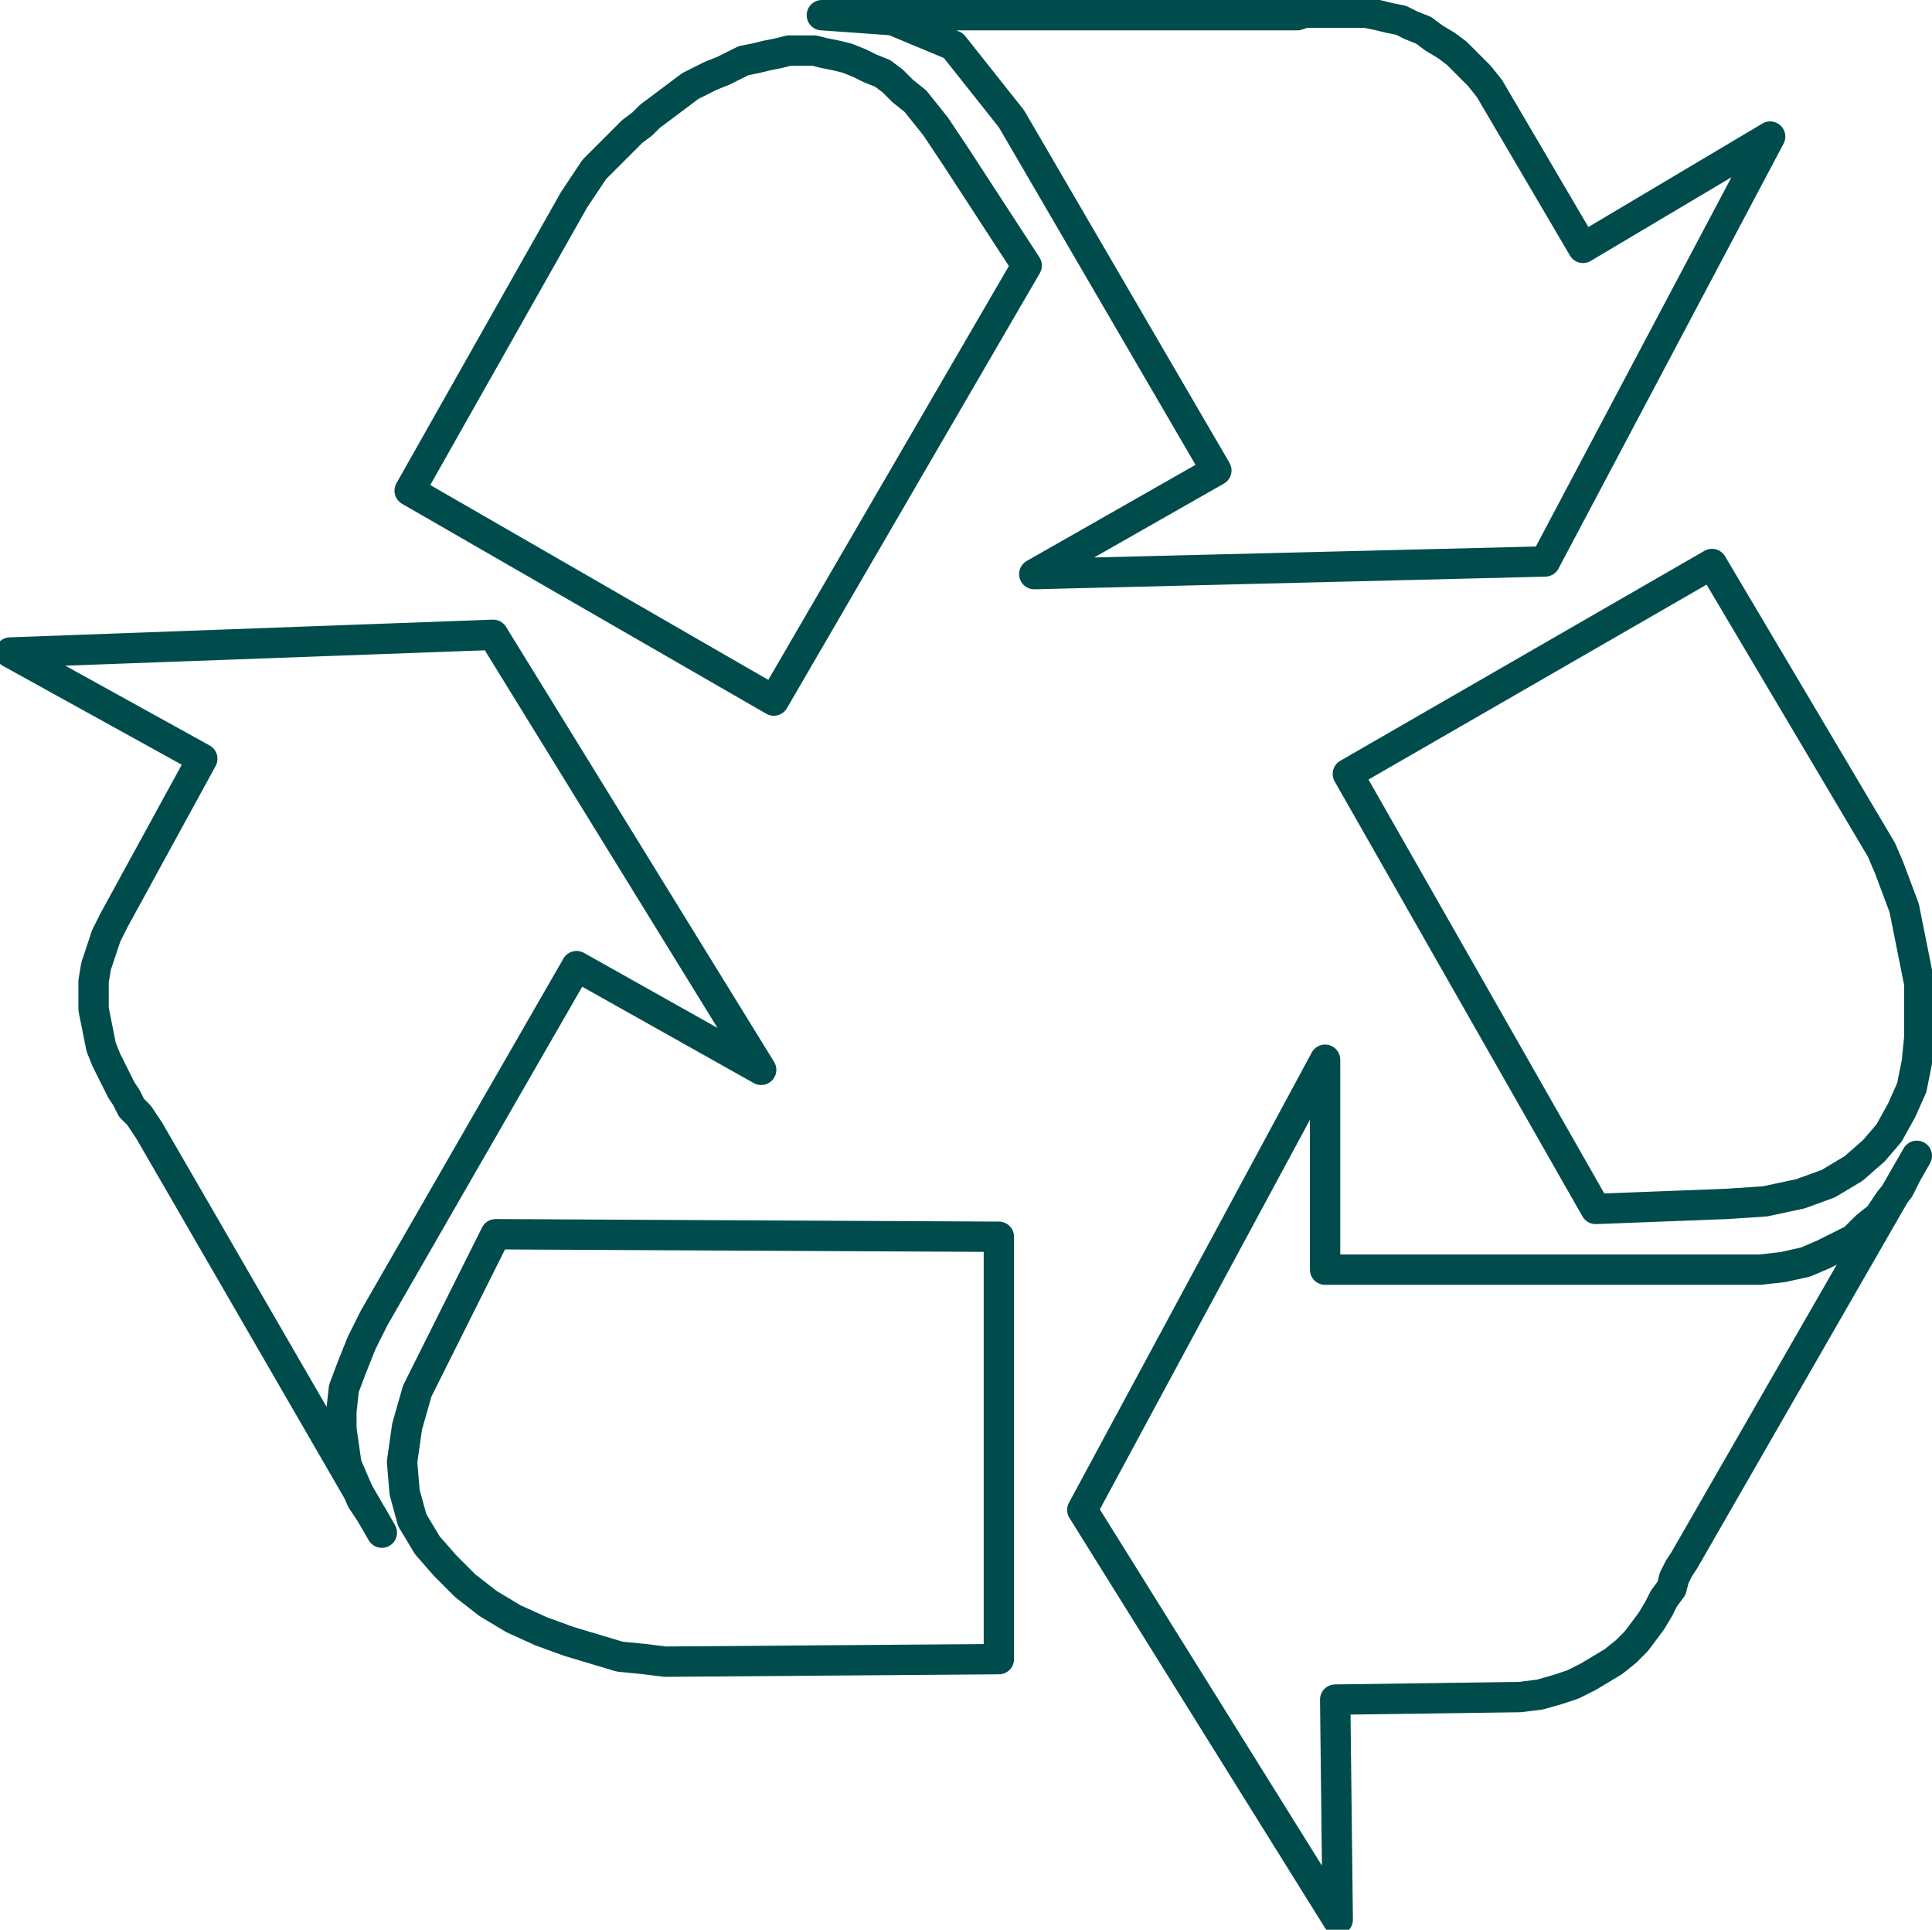
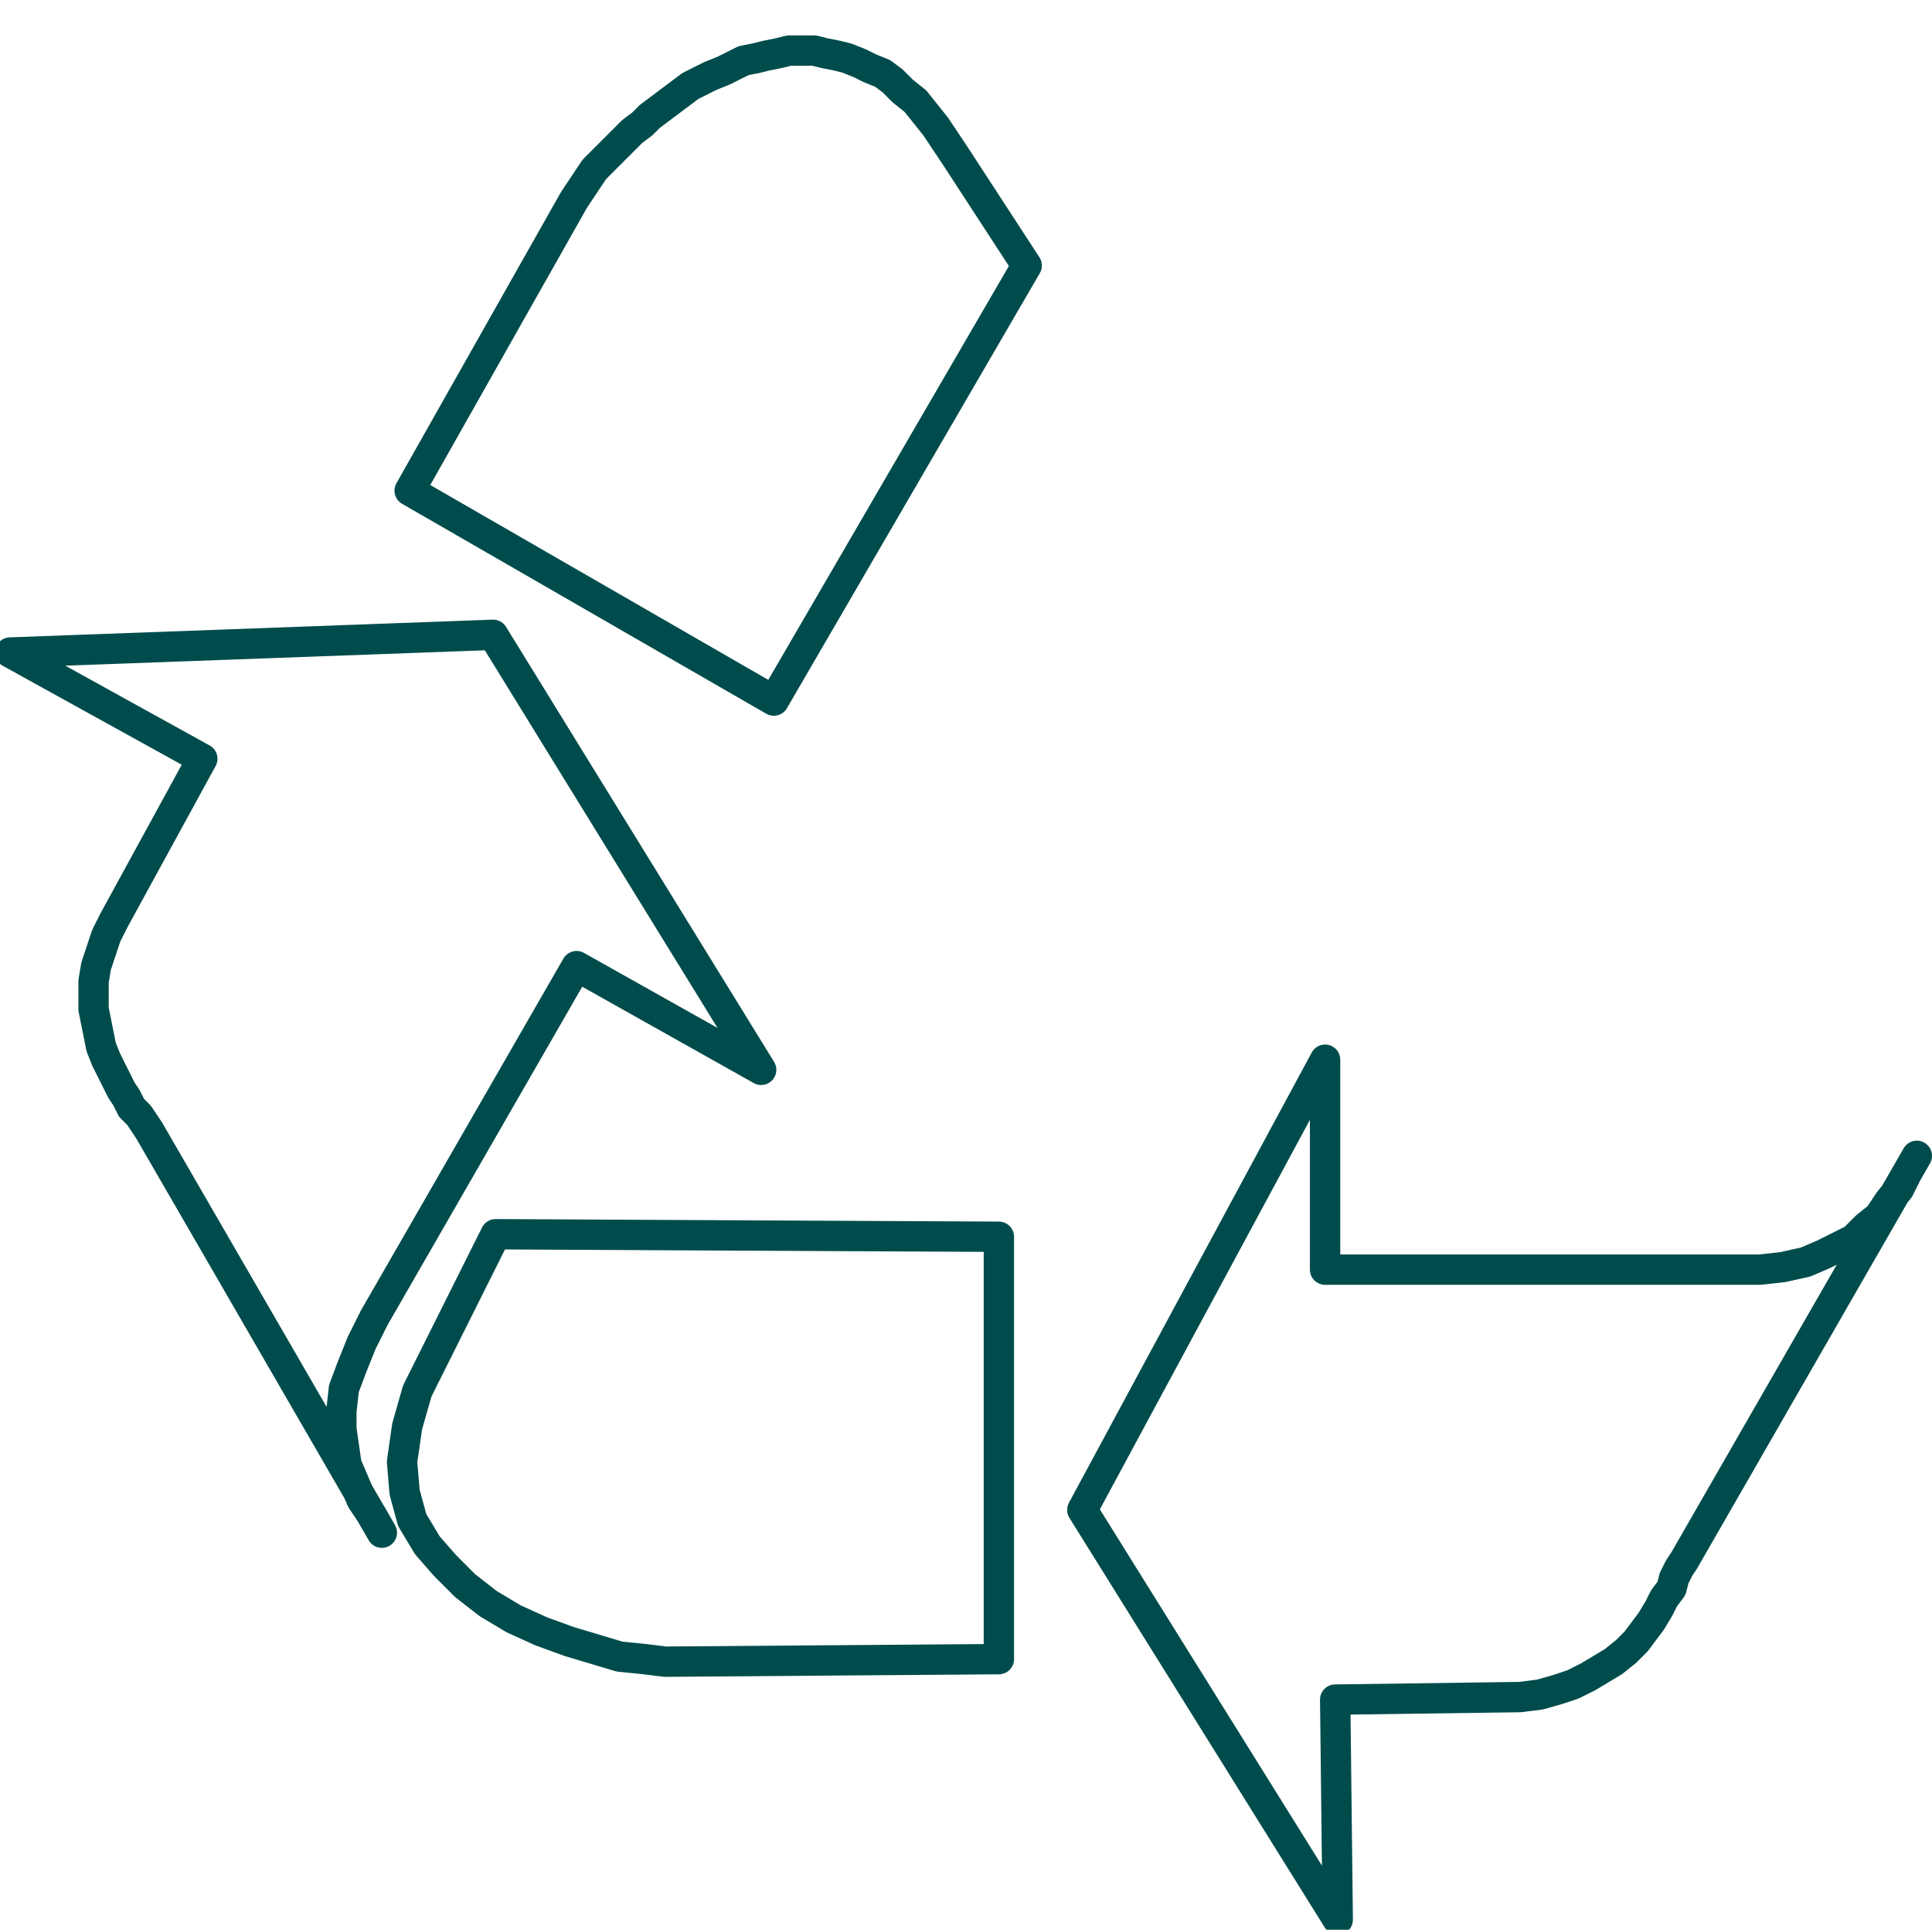
<svg xmlns="http://www.w3.org/2000/svg" width="120.8" height="120.64" fill-rule="evenodd" stroke-linecap="round" preserveAspectRatio="none" viewBox="0 0 764 763">
  <style>.pen2{stroke:#004c4c;stroke-width:12;stroke-linejoin:round}</style>
-   <path d="M0 0h764v763H0z" style="fill:none;stroke:none" />
-   <path fill="none" d="m196 488 199 1v167l-132 1-8-1-10-1-10-3-10-3-11-4-11-5-10-6-9-7-8-8-7-8-6-10-3-11-1-12 2-14 4-14 8-16h0l23-46m562-31-4 7-3 6-4 5-4 6-5 4-5 5-6 3-6 3-7 3-9 2-9 1h-11 0-161v-83l-96 178 101 162-1-87 73-1 8-1 7-2 6-2 6-3 5-3 5-3 5-4 4-4 3-4 3-4 3-5 2-4 3-4 1-4 2-4 2-3h0l92-160" class="pen2" />
-   <path fill="none" d="m631 478-98-172 144-83 67 113 3 7 3 8 3 8 2 10 2 10 2 10v21l-1 10-2 10-4 9-5 9-6 7-8 7-10 6-11 4-14 3-15 1h0l-52 2M325 6l28 2 24 10 23 29h0l81 139-72 41 202-5 89-168-74 44-37-63-4-5-5-5-4-4-4-3-5-3-4-3-5-2-4-2-5-1-4-1-5-1h-24l-3 1h-4 0-184" class="pen2" />
+   <path fill="none" d="m196 488 199 1v167l-132 1-8-1-10-1-10-3-10-3-11-4-11-5-10-6-9-7-8-8-7-8-6-10-3-11-1-12 2-14 4-14 8-16h0l23-46m562-31-4 7-3 6-4 5-4 6-5 4-5 5-6 3-6 3-7 3-9 2-9 1h-11 0-161v-83l-96 178 101 162-1-87 73-1 8-1 7-2 6-2 6-3 5-3 5-3 5-4 4-4 3-4 3-4 3-5 2-4 3-4 1-4 2-4 2-3l92-160" class="pen2" />
  <path fill="none" d="M406 105 306 277l-144-83 65-115 2-3 2-3 2-3 2-3 3-3 3-3 3-3 3-3 3-3 4-3 3-3 4-3 4-3 4-3 4-3 4-2 4-2 5-2 4-2 4-2 5-1 4-1 5-1 4-1h10l4 1 5 1 4 1 5 2 4 2 5 2 4 3 4 4 5 4 4 5 4 5 4 6 4 6h0l28 43M151 606l-4-7-4-6-3-7-3-7-1-7-1-7v-7l1-9 3-8 4-10 5-10h0l80-139 73 41-106-172-191 7 76 42-35 64-3 6-2 6-2 6-1 6v11l1 5 1 5 1 5 2 5 2 4 2 4 2 4 2 3 2 4 3 3 2 3 2 3h0l92 159" class="pen2" />
</svg>